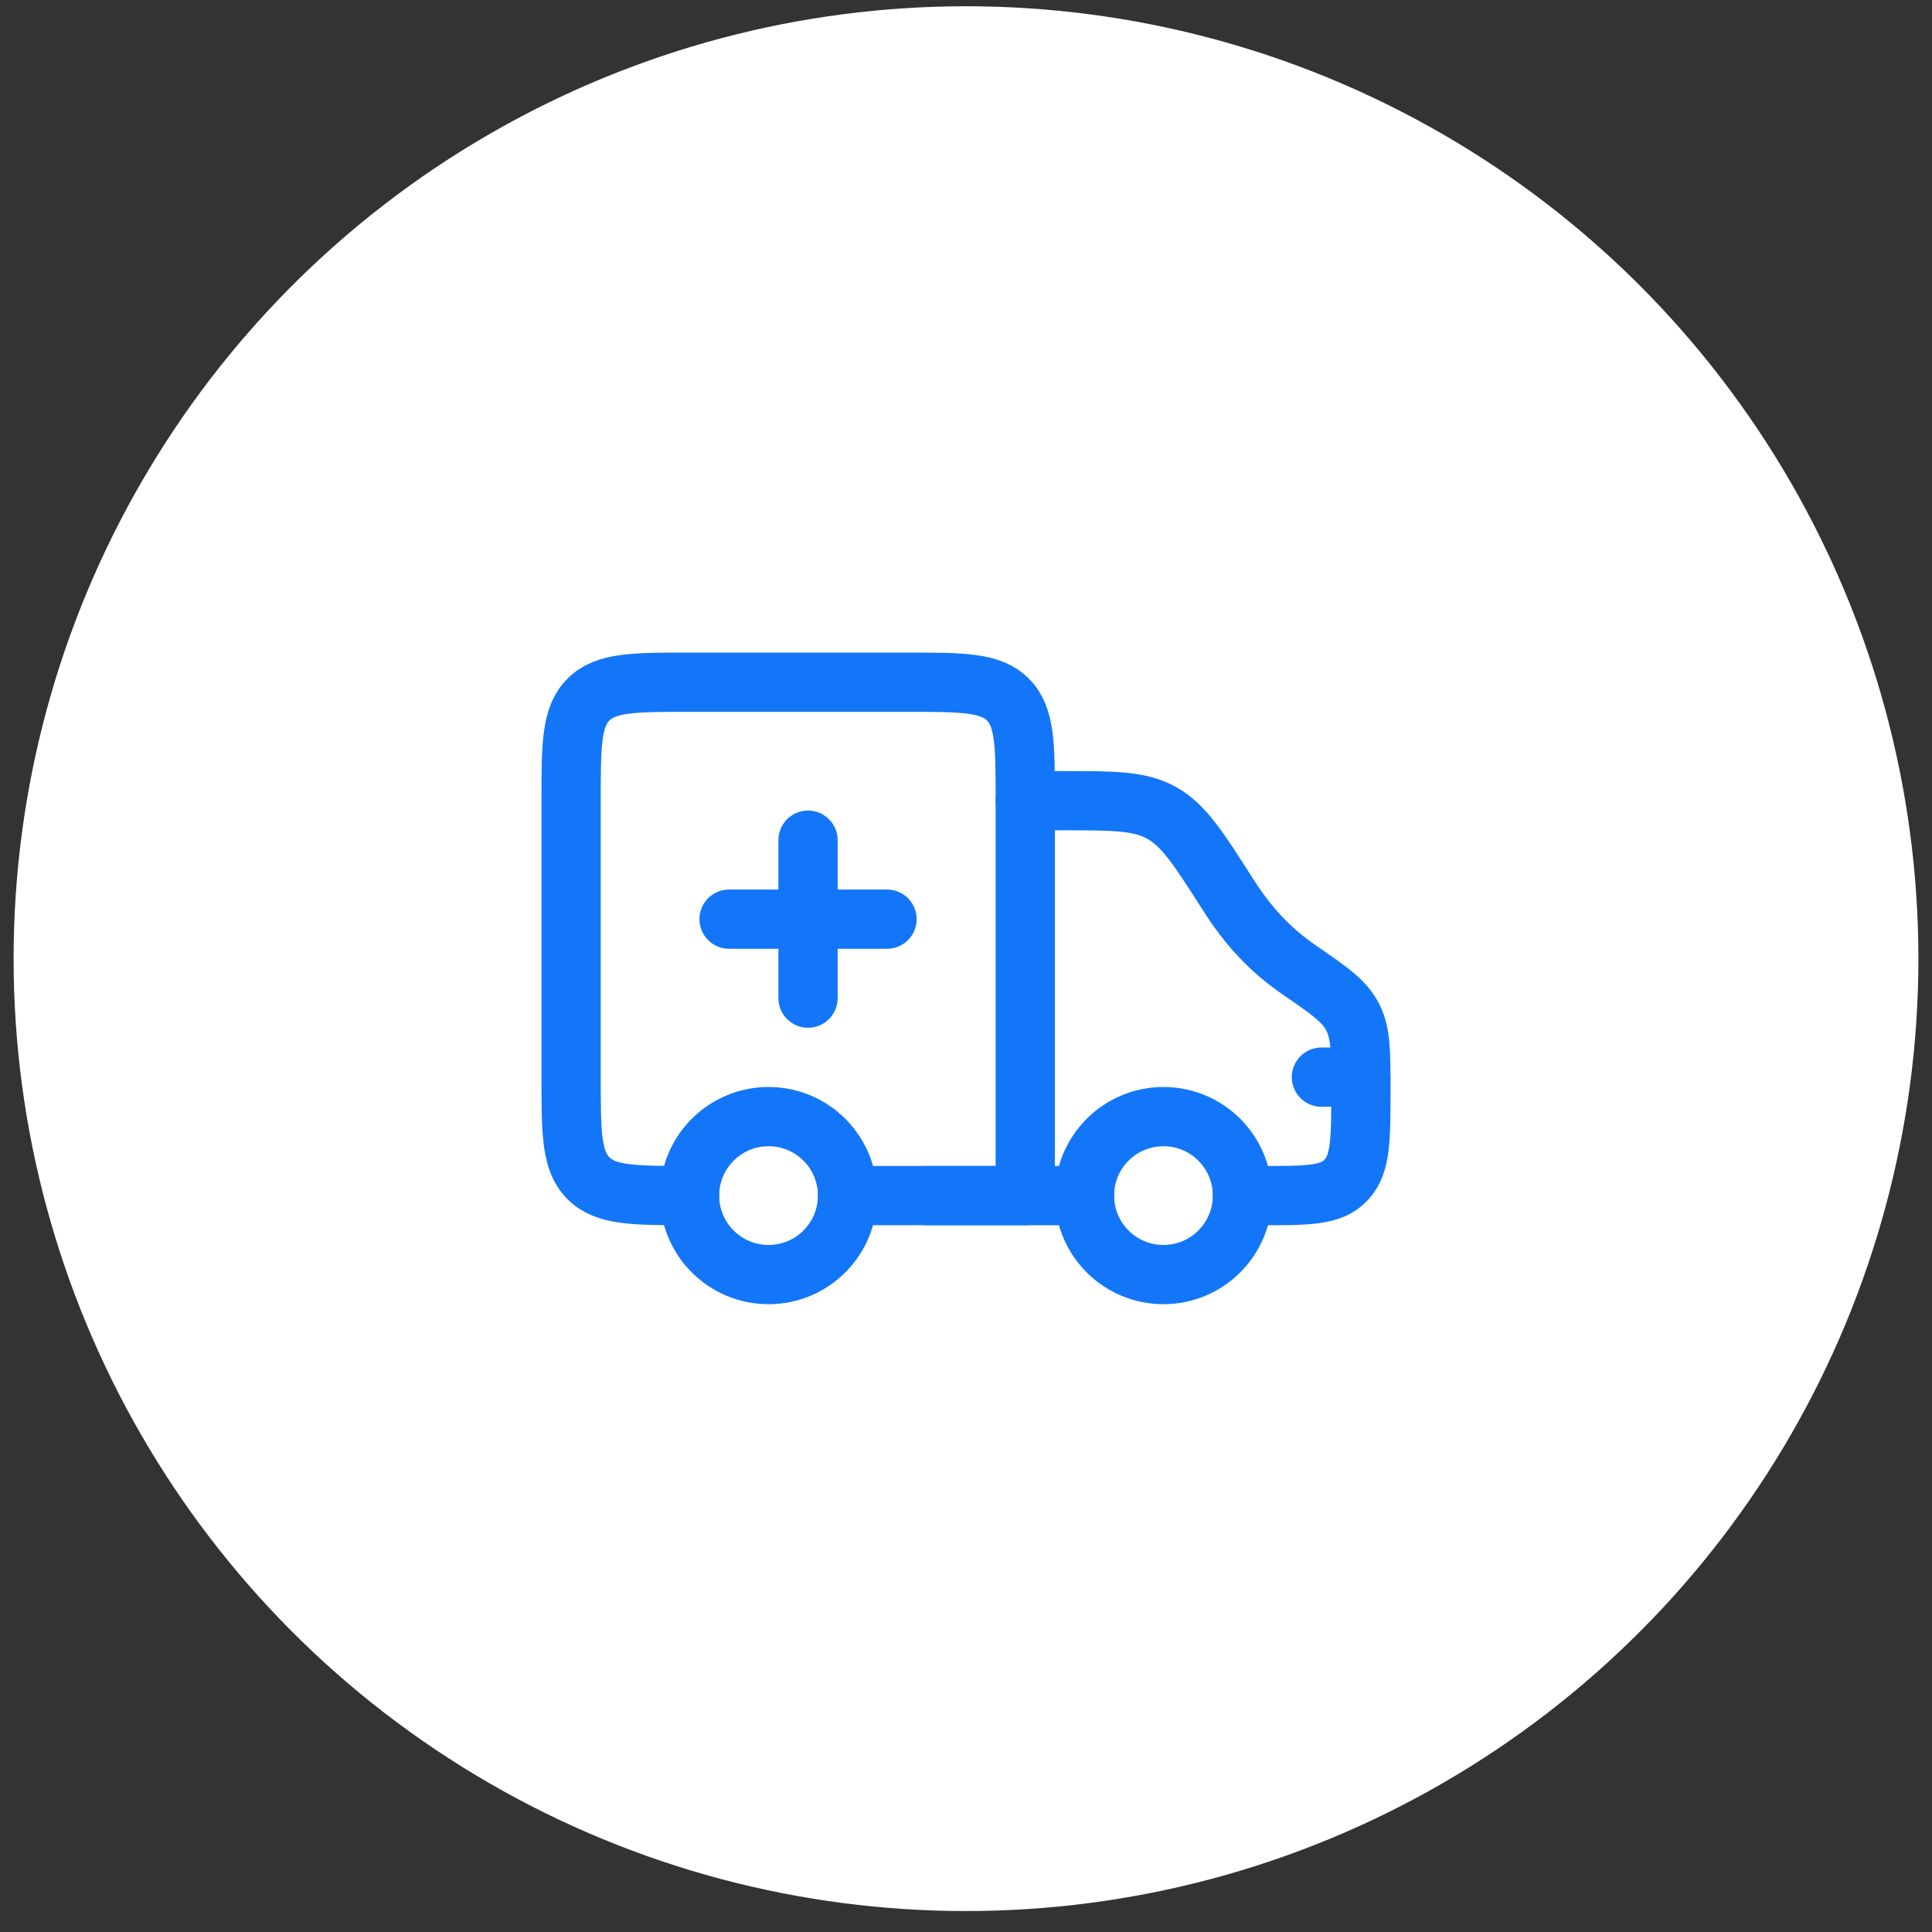
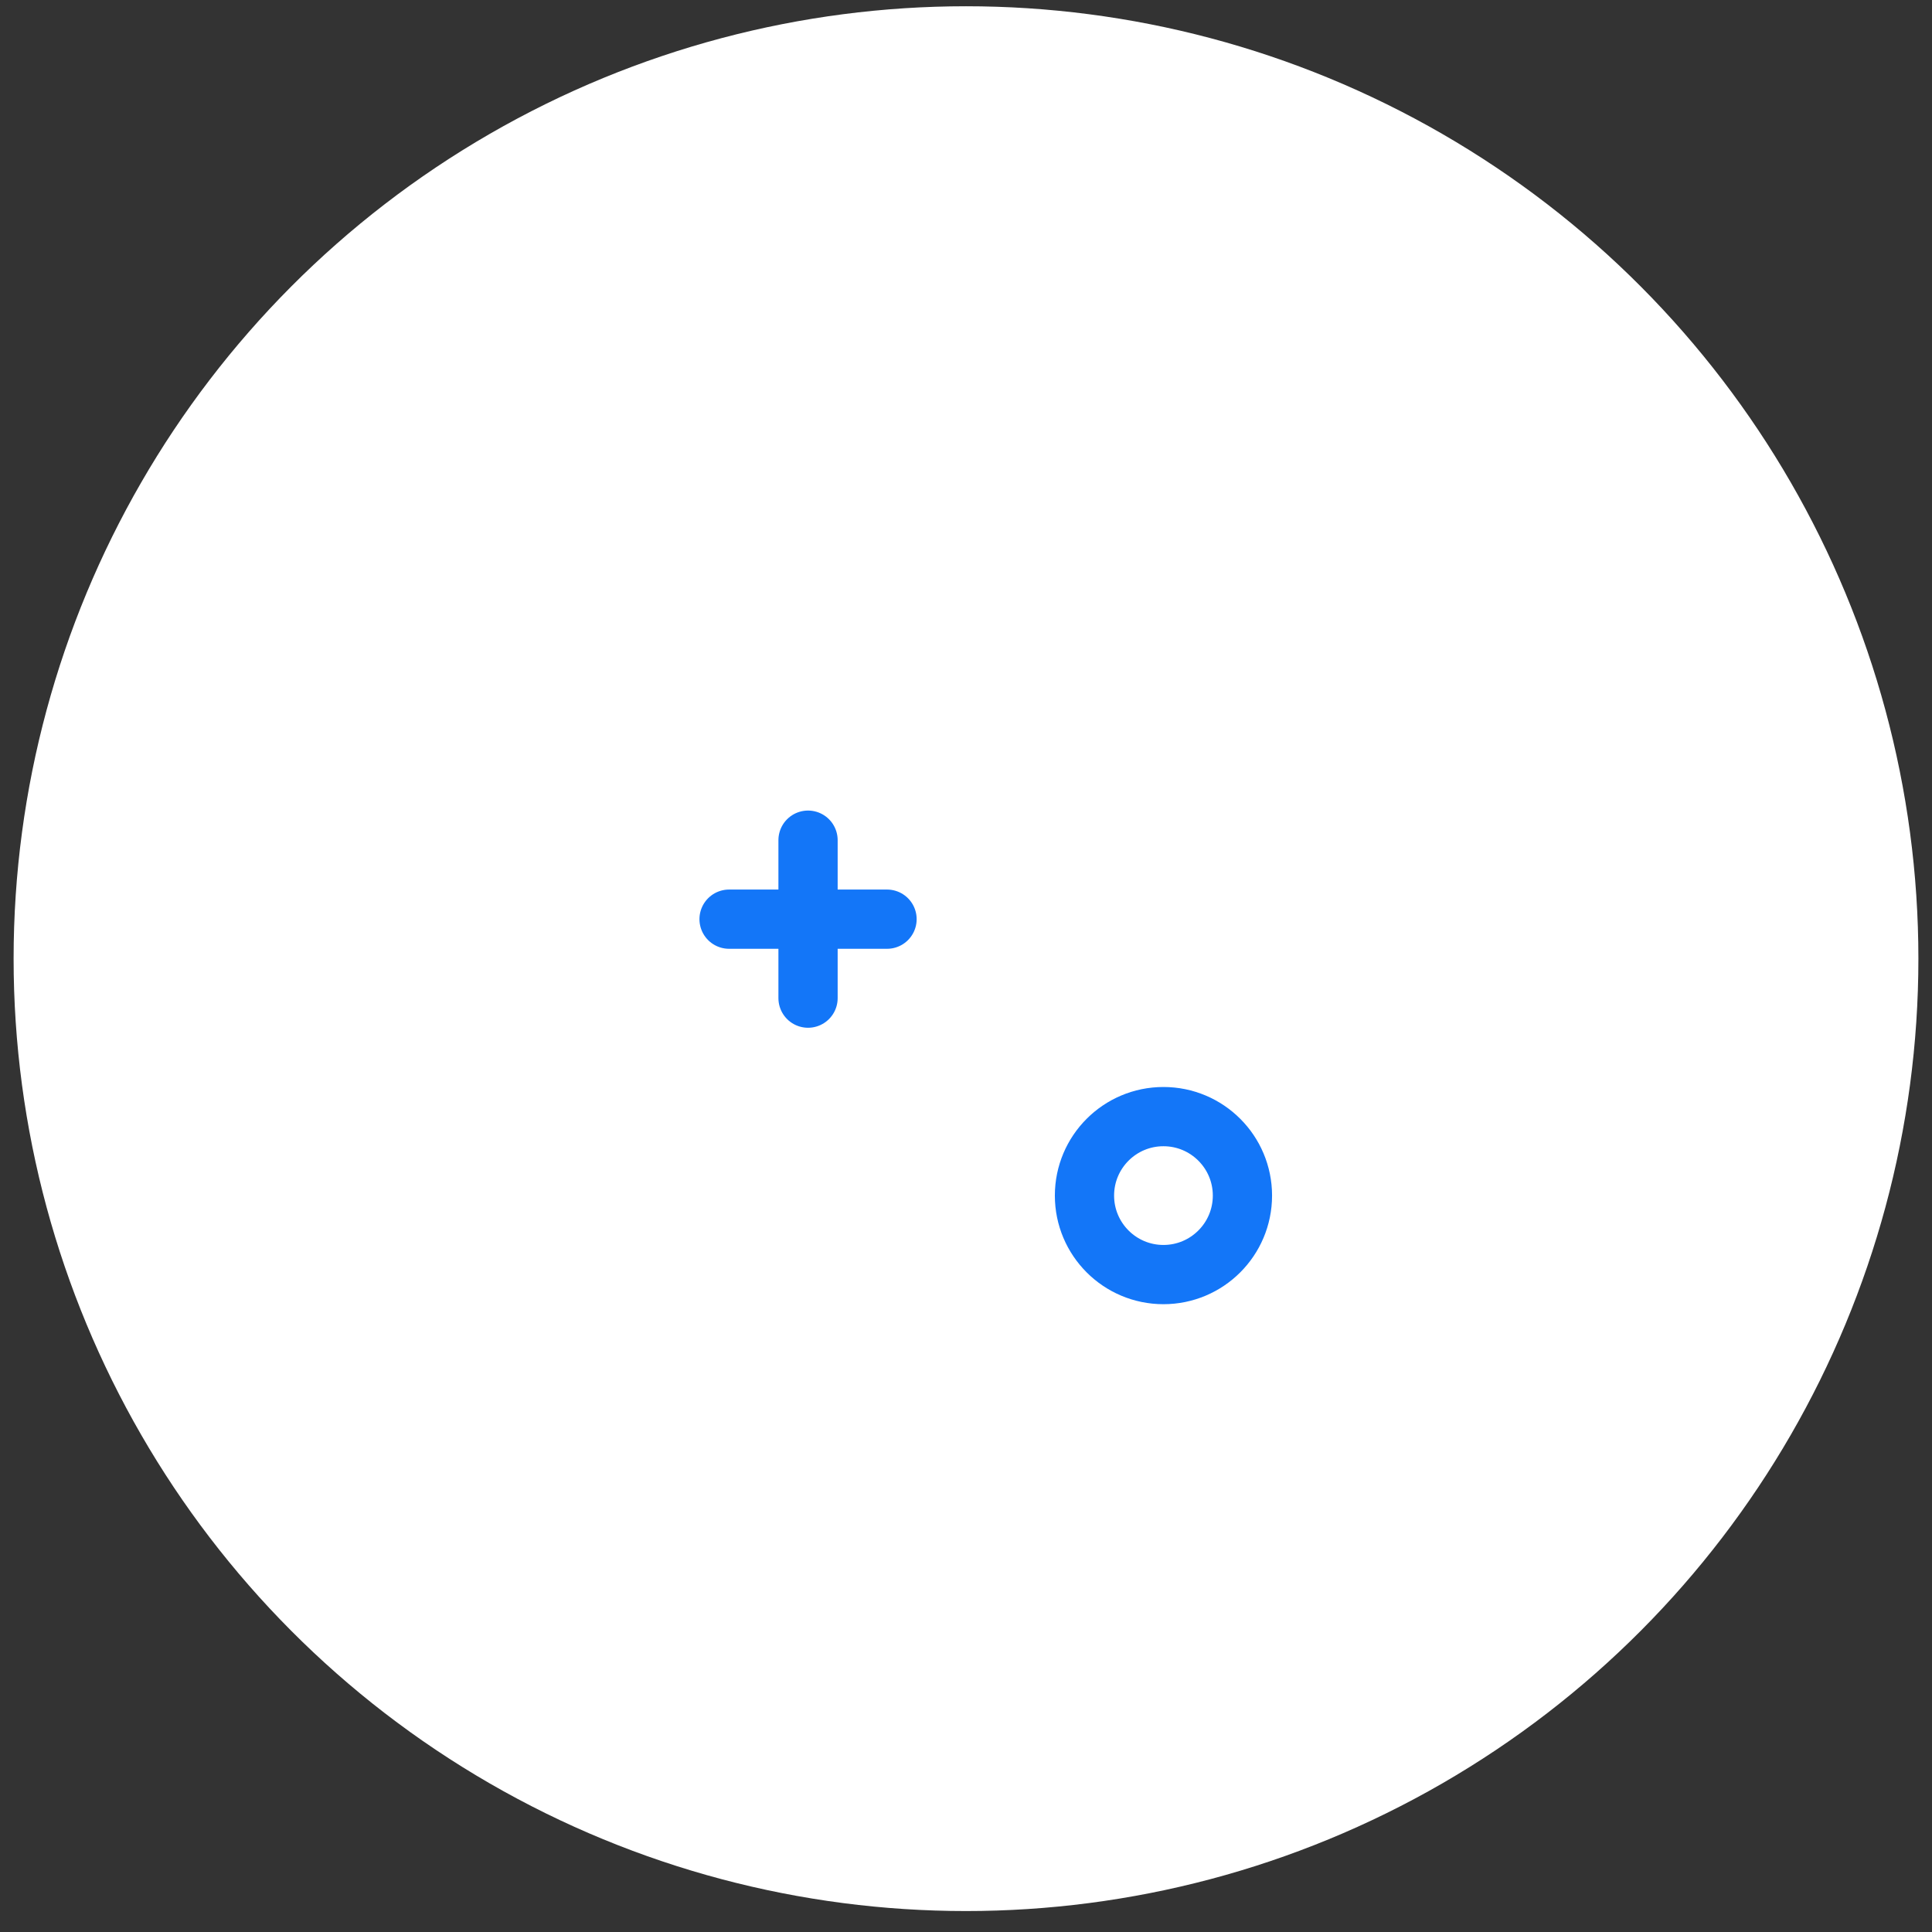
<svg xmlns="http://www.w3.org/2000/svg" width="71" height="71" viewBox="0 0 71 71" fill="none">
  <rect x="0" y="0" width="71" height="71" fill="#333333" stroke="none" />
  <circle cx="35.5" cy="35.23" r="35" fill="white" />
-   <path d="M34.049 43.938H39.854M37.677 29.425H39.045C40.947 29.425 41.898 29.425 42.704 29.881C43.51 30.338 44.048 31.181 45.123 32.866C45.877 34.048 46.668 34.906 47.781 35.669C48.901 36.437 49.434 36.813 49.729 37.416C50.012 37.993 50.012 38.677 50.012 40.044C50.012 41.847 50.012 42.749 49.506 43.321C49.484 43.346 49.462 43.37 49.439 43.393C48.906 43.938 48.067 43.938 46.389 43.938H45.659" stroke="#1376F8" stroke-width="2.177" stroke-linecap="round" stroke-linejoin="round" />
-   <path d="M25.341 43.937C23.289 43.937 22.263 43.937 21.625 43.3C20.988 42.662 20.988 41.636 20.988 39.584V29.425C20.988 27.373 20.988 26.346 21.625 25.709C22.263 25.071 23.289 25.071 25.341 25.071H33.323C35.376 25.071 36.402 25.071 37.039 25.709C37.677 26.346 37.677 27.373 37.677 29.425V43.937H31.146" stroke="#1376F8" stroke-width="2.177" stroke-linecap="round" stroke-linejoin="round" />
-   <path d="M50.012 39.584H48.561" stroke="#1376F8" stroke-width="2.177" stroke-linecap="round" stroke-linejoin="round" />
  <path d="M29.695 30.876V36.681M32.598 33.779H26.793" stroke="#1376F8" stroke-width="2.177" stroke-linecap="round" stroke-linejoin="round" />
  <path d="M42.756 46.84C44.359 46.84 45.659 45.54 45.659 43.937C45.659 42.334 44.359 41.035 42.756 41.035C41.153 41.035 39.854 42.334 39.854 43.937C39.854 45.54 41.153 46.84 42.756 46.84Z" stroke="#1376F8" stroke-width="2.177" />
-   <path d="M28.244 46.84C29.847 46.84 31.146 45.54 31.146 43.937C31.146 42.334 29.847 41.035 28.244 41.035C26.641 41.035 25.341 42.334 25.341 43.937C25.341 45.54 26.641 46.84 28.244 46.84Z" stroke="#1376F8" stroke-width="2.177" />
</svg>